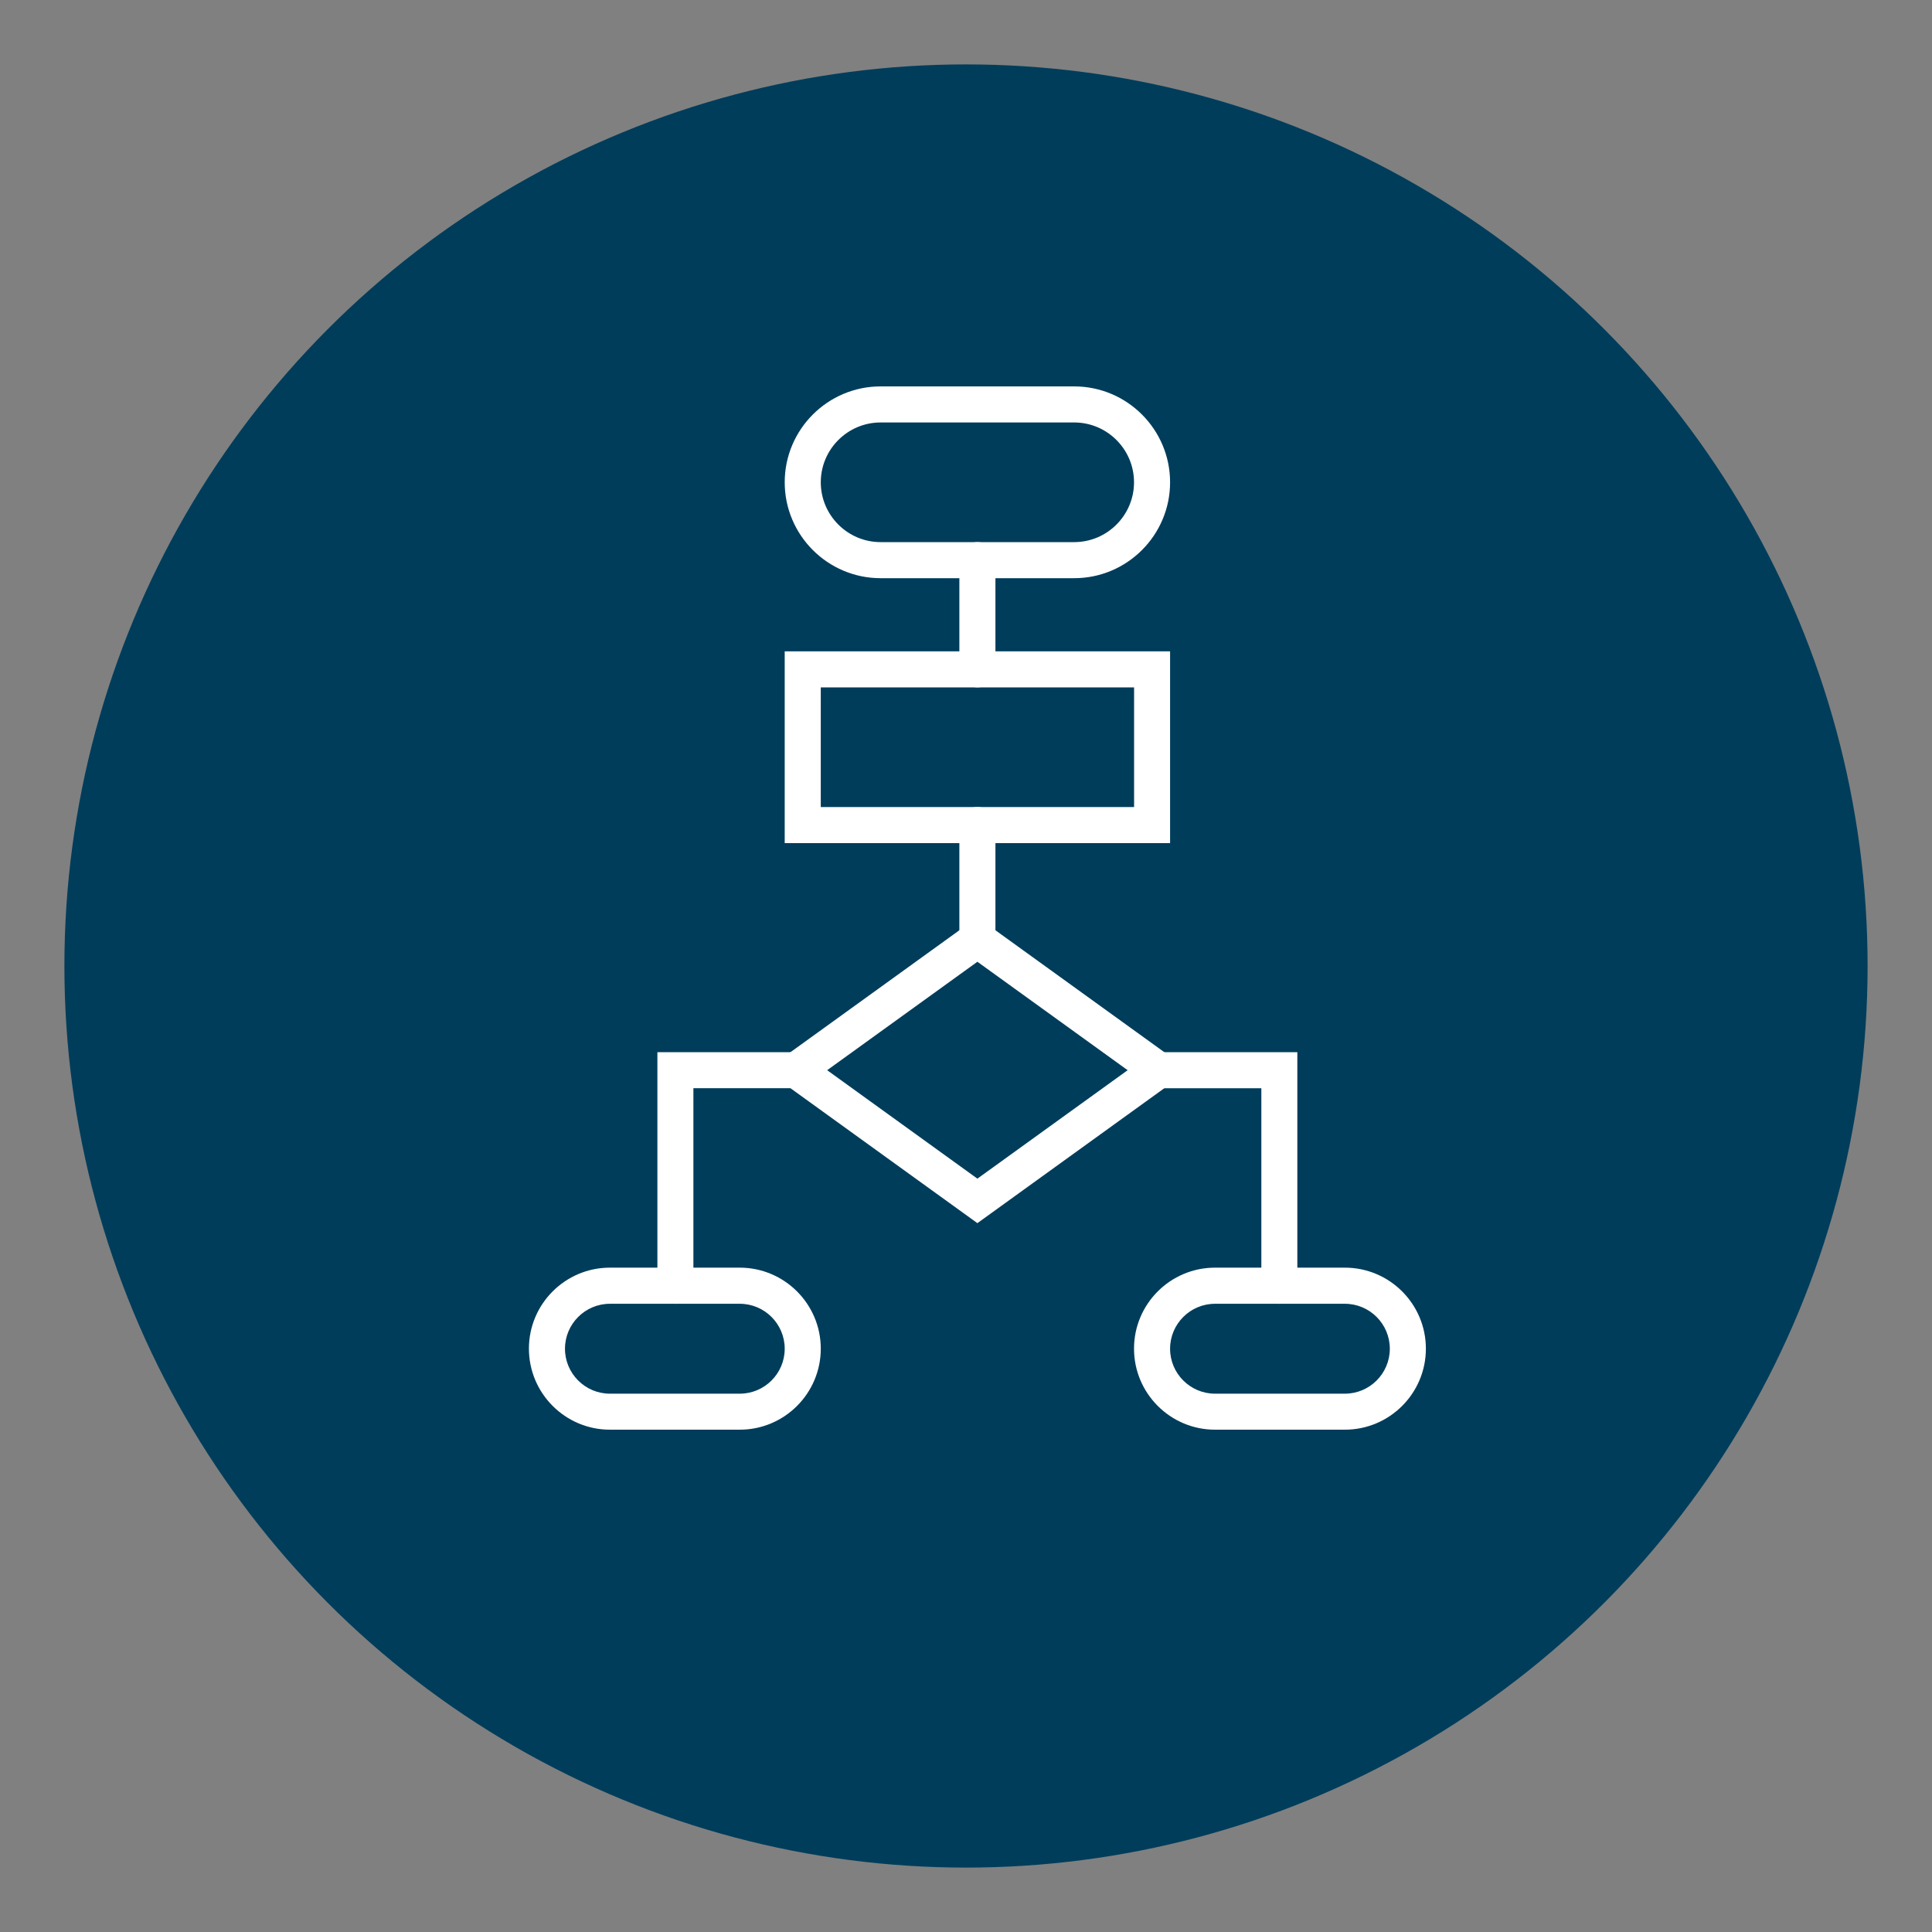
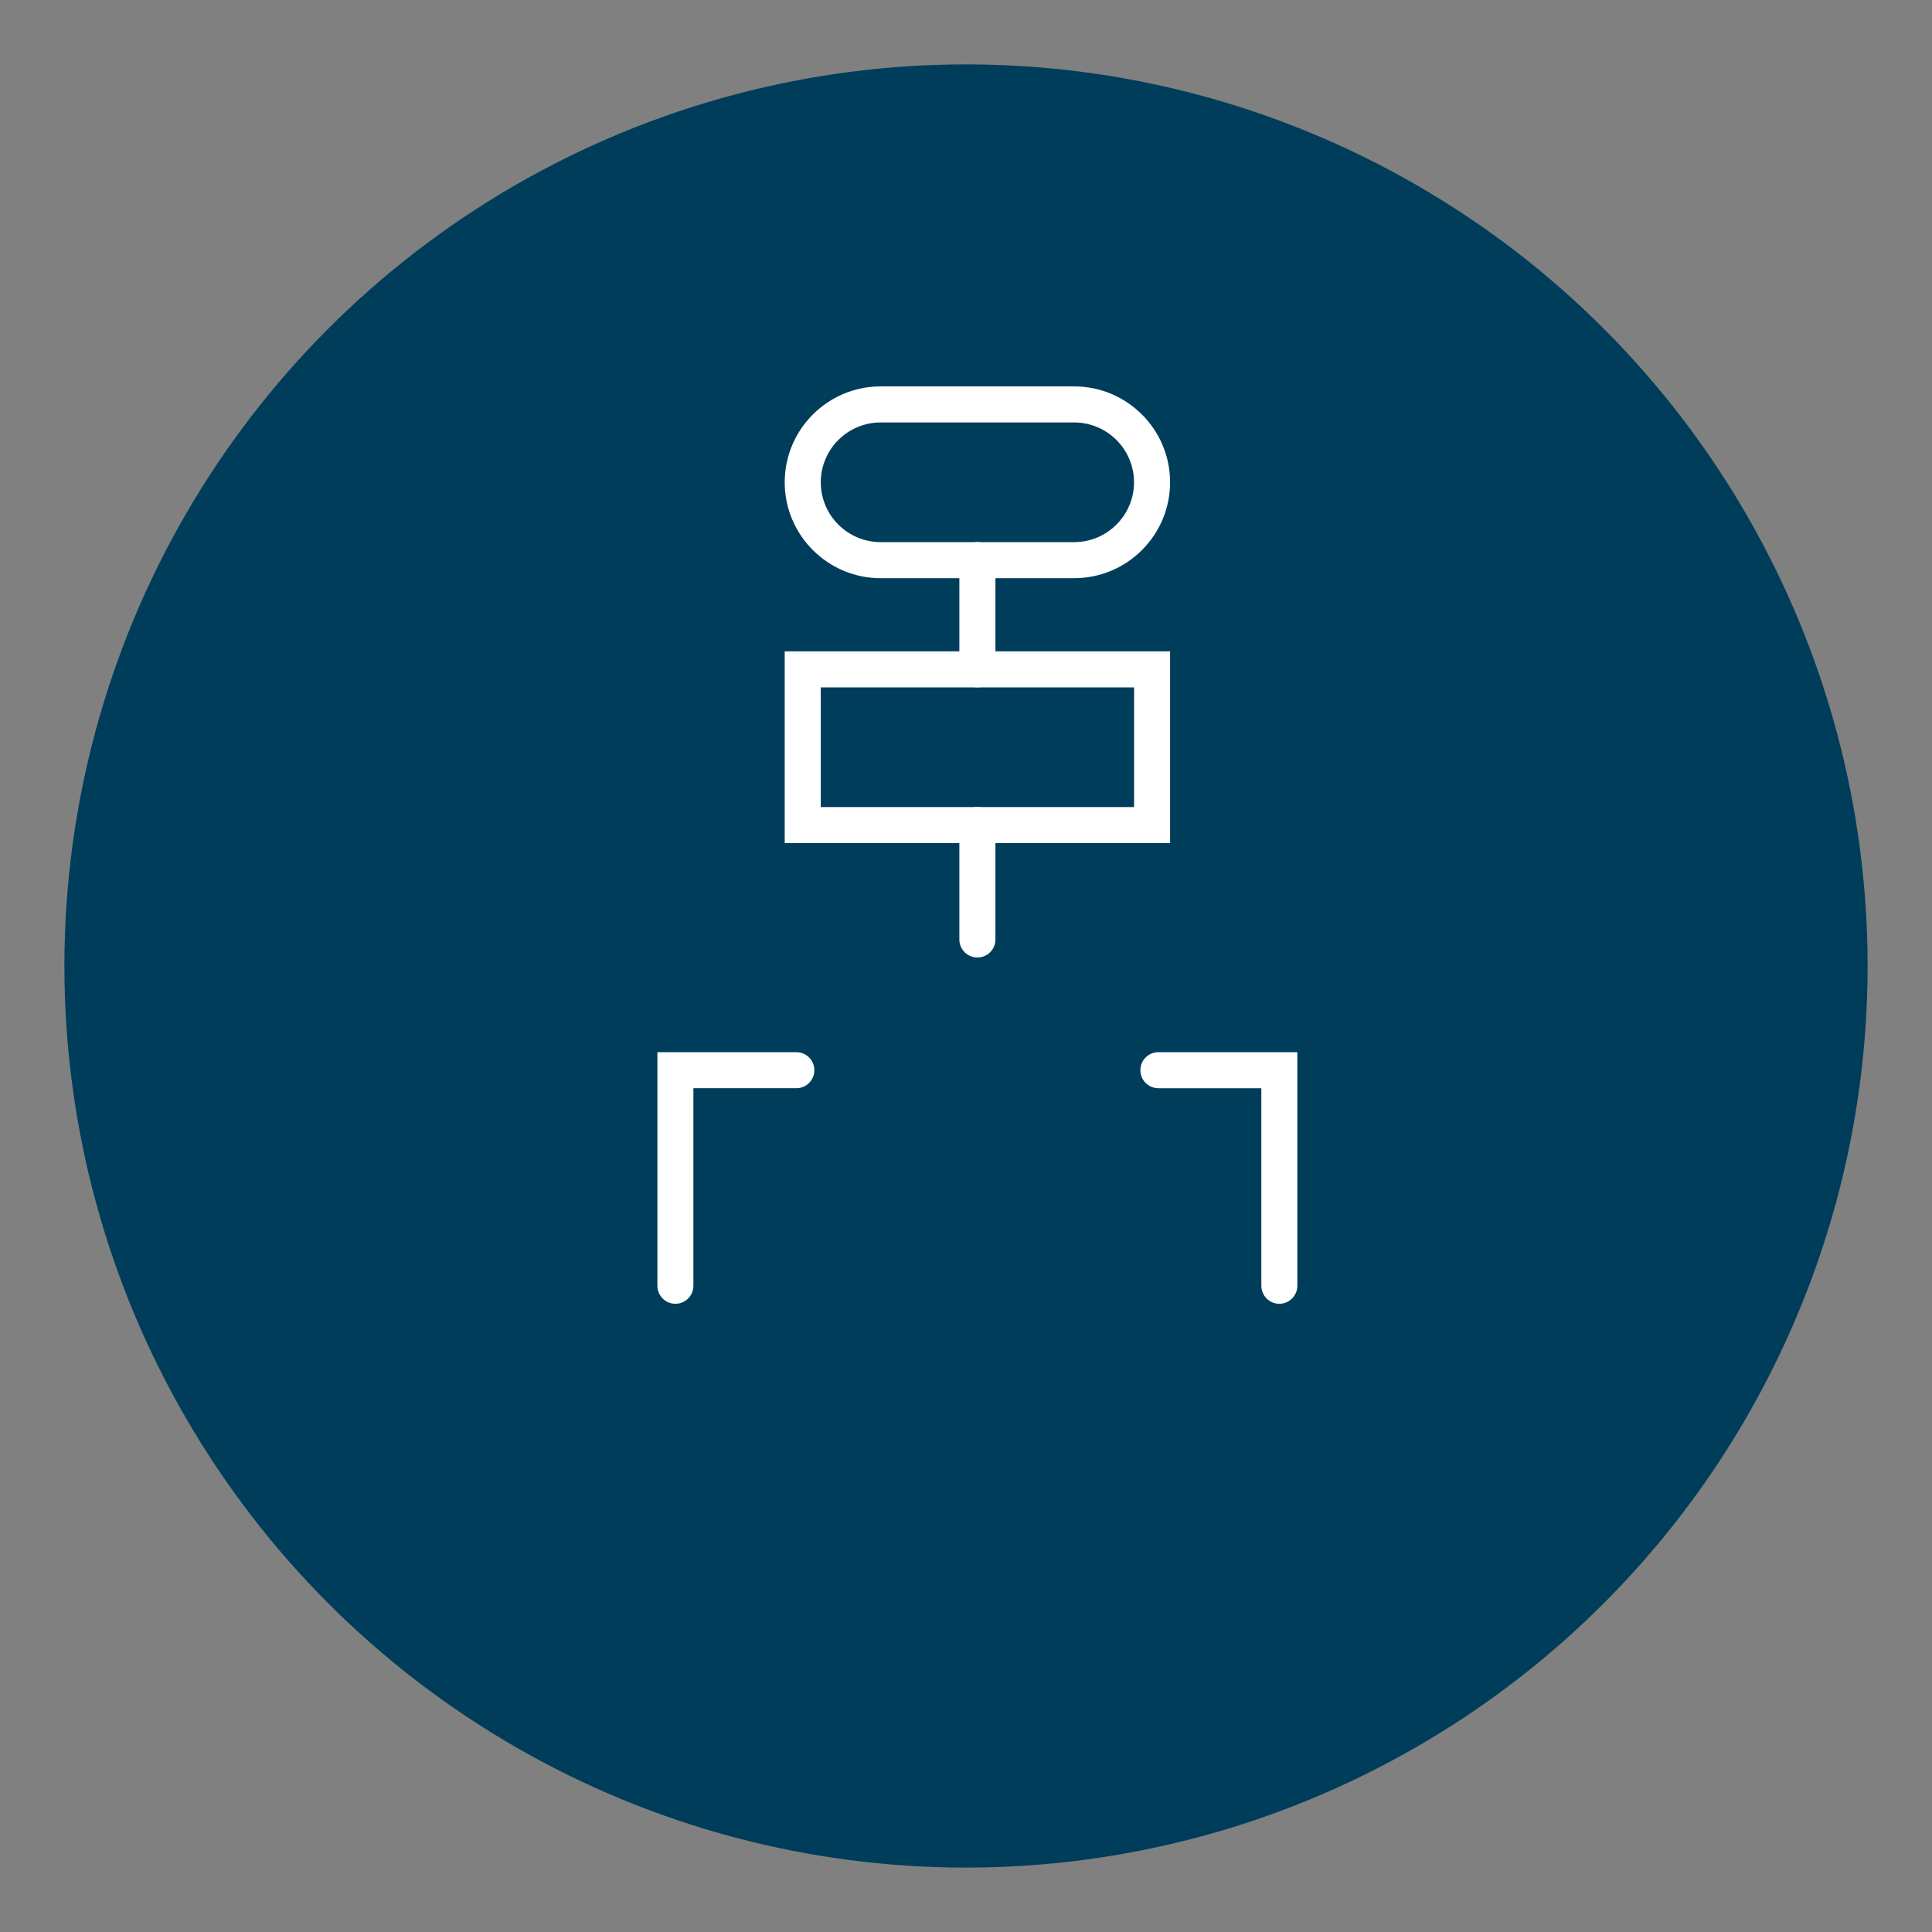
<svg xmlns="http://www.w3.org/2000/svg" viewBox="0 0 300 300">
  <rect x="0" y="0" width="300" height="300" fill="#808080" stroke="none" />
  <defs>
    <style>      .cls-1 {        fill: #003d5b;      }      .cls-1, .cls-2 {        stroke-width: 0px;      }      .cls-2 {        fill: #fff;      }    </style>
  </defs>
  <g id="Layer_2" data-name="Layer 2">
    <circle class="cls-1" cx="150" cy="150" r="140" />
  </g>
  <g id="Layer_1" data-name="Layer 1">
    <g>
      <path class="cls-2" d="M166.8,89.78h-30.06c-8.21,0-14.89-6.68-14.89-14.89s6.68-14.89,14.89-14.89h30.06c8.21,0,14.89,6.68,14.89,14.89s-6.68,14.89-14.89,14.89ZM136.74,65.6c-5.12,0-9.29,4.17-9.29,9.29s4.17,9.29,9.29,9.29h30.06c5.12,0,9.29-4.17,9.29-9.29s-4.17-9.29-9.29-9.29h-30.06Z" />
      <path class="cls-2" d="M181.69,130.92h-59.84v-29.78h59.84v29.78ZM127.45,125.32h48.65v-18.58h-48.65v18.58Z" />
-       <path class="cls-2" d="M151.77,189.93l-32.9-23.75,32.9-23.75,32.9,23.75-32.9,23.75ZM128.44,166.18l23.33,16.84,23.33-16.84-23.33-16.84-23.33,16.84Z" />
      <path class="cls-2" d="M198.66,202.45c-1.55,0-2.8-1.25-2.8-2.8v-30.67h-15.98c-1.55,0-2.8-1.25-2.8-2.8s1.25-2.8,2.8-2.8h21.57v36.27c0,1.55-1.25,2.8-2.8,2.8Z" />
-       <path class="cls-2" d="M208.83,222h-20.16c-6.94,0-12.58-5.64-12.58-12.58s5.64-12.58,12.58-12.58h20.16c6.94,0,12.58,5.64,12.58,12.58s-5.64,12.58-12.58,12.58ZM188.67,202.45c-3.85,0-6.98,3.13-6.98,6.98s3.13,6.98,6.98,6.98h20.16c3.85,0,6.98-3.13,6.98-6.98s-3.13-6.98-6.98-6.98h-20.16Z" />
      <path class="cls-2" d="M104.88,202.45c-1.55,0-2.8-1.25-2.8-2.8v-36.27h21.57c1.55,0,2.8,1.25,2.8,2.8s-1.25,2.8-2.8,2.8h-15.98v30.67c0,1.55-1.25,2.8-2.8,2.8Z" />
-       <path class="cls-2" d="M114.87,222h-20.16c-6.93,0-12.58-5.64-12.58-12.58s5.64-12.58,12.58-12.58h20.16c6.93,0,12.58,5.64,12.58,12.58s-5.64,12.58-12.58,12.58ZM94.71,202.45c-3.85,0-6.98,3.13-6.98,6.98s3.13,6.98,6.98,6.98h20.16c3.85,0,6.98-3.13,6.98-6.98s-3.13-6.98-6.98-6.98h-20.16Z" />
      <path class="cls-2" d="M151.77,148.68c-1.55,0-2.8-1.25-2.8-2.8v-17.77c0-1.55,1.25-2.8,2.8-2.8s2.8,1.25,2.8,2.8v17.77c0,1.55-1.25,2.8-2.8,2.8Z" />
      <path class="cls-2" d="M151.77,106.73c-1.55,0-2.8-1.25-2.8-2.8v-16.95c0-1.55,1.25-2.8,2.8-2.8s2.8,1.25,2.8,2.8v16.95c0,1.55-1.25,2.8-2.8,2.8Z" />
    </g>
  </g>
</svg>